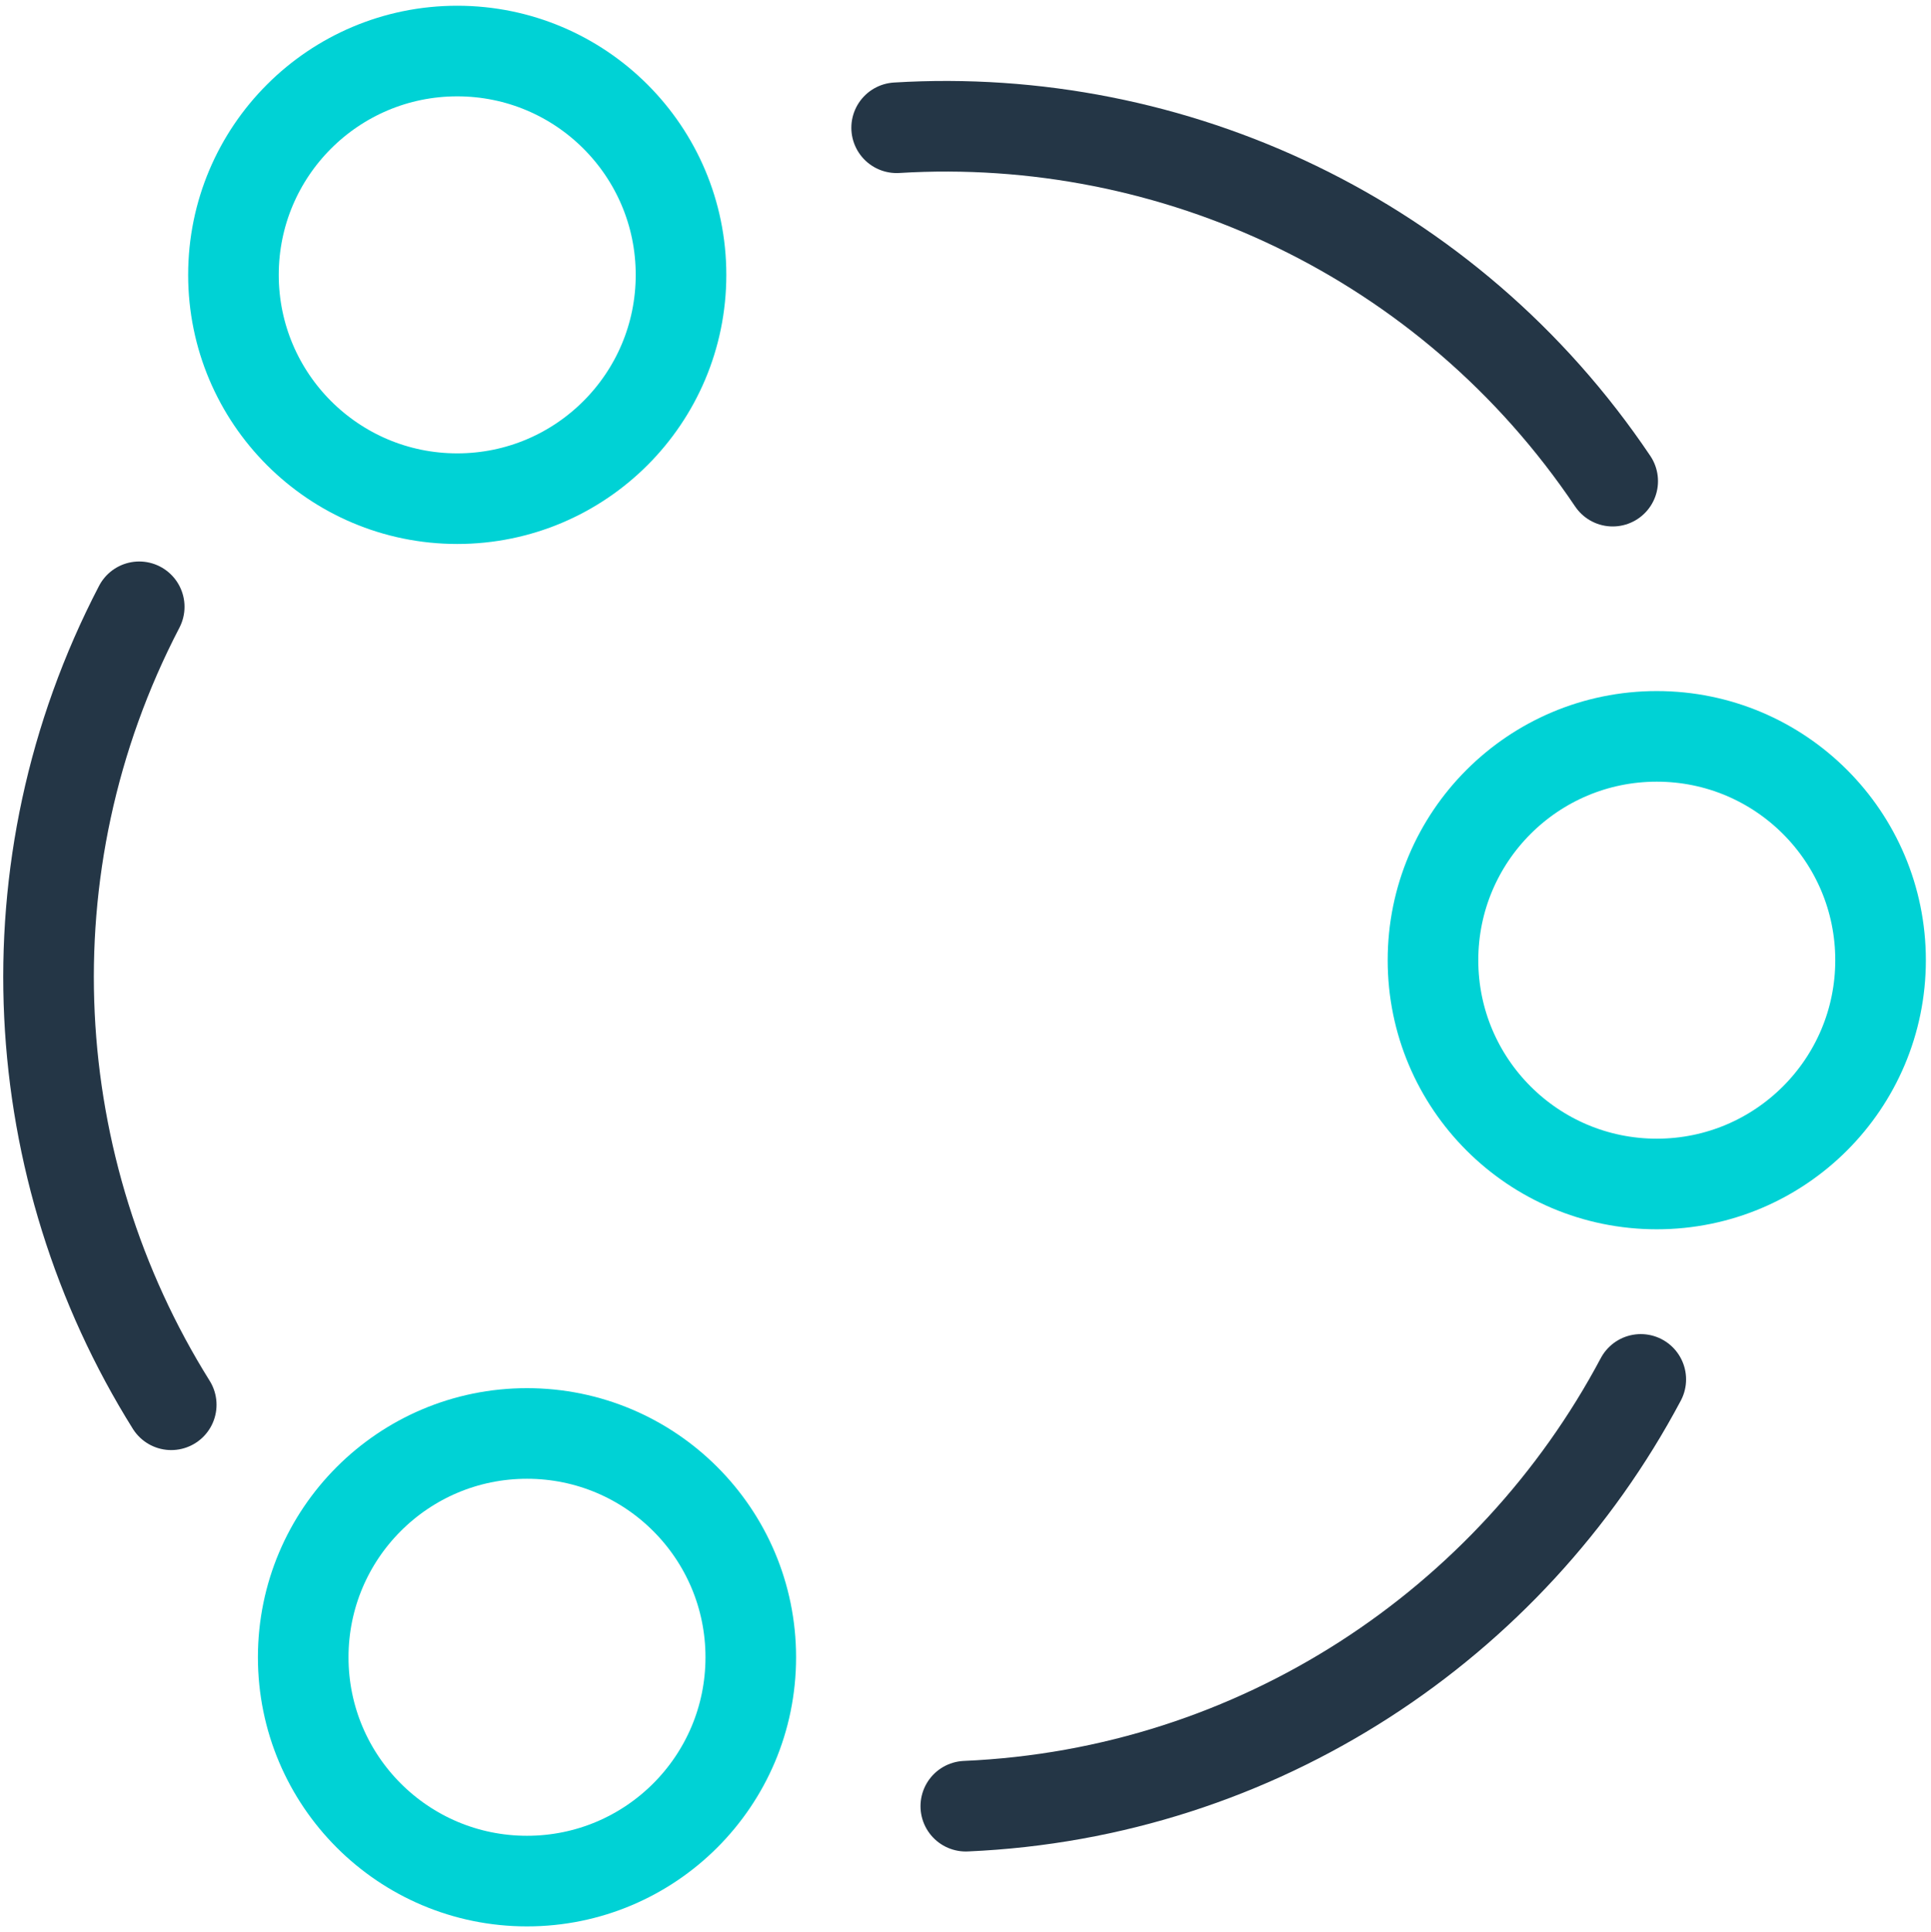
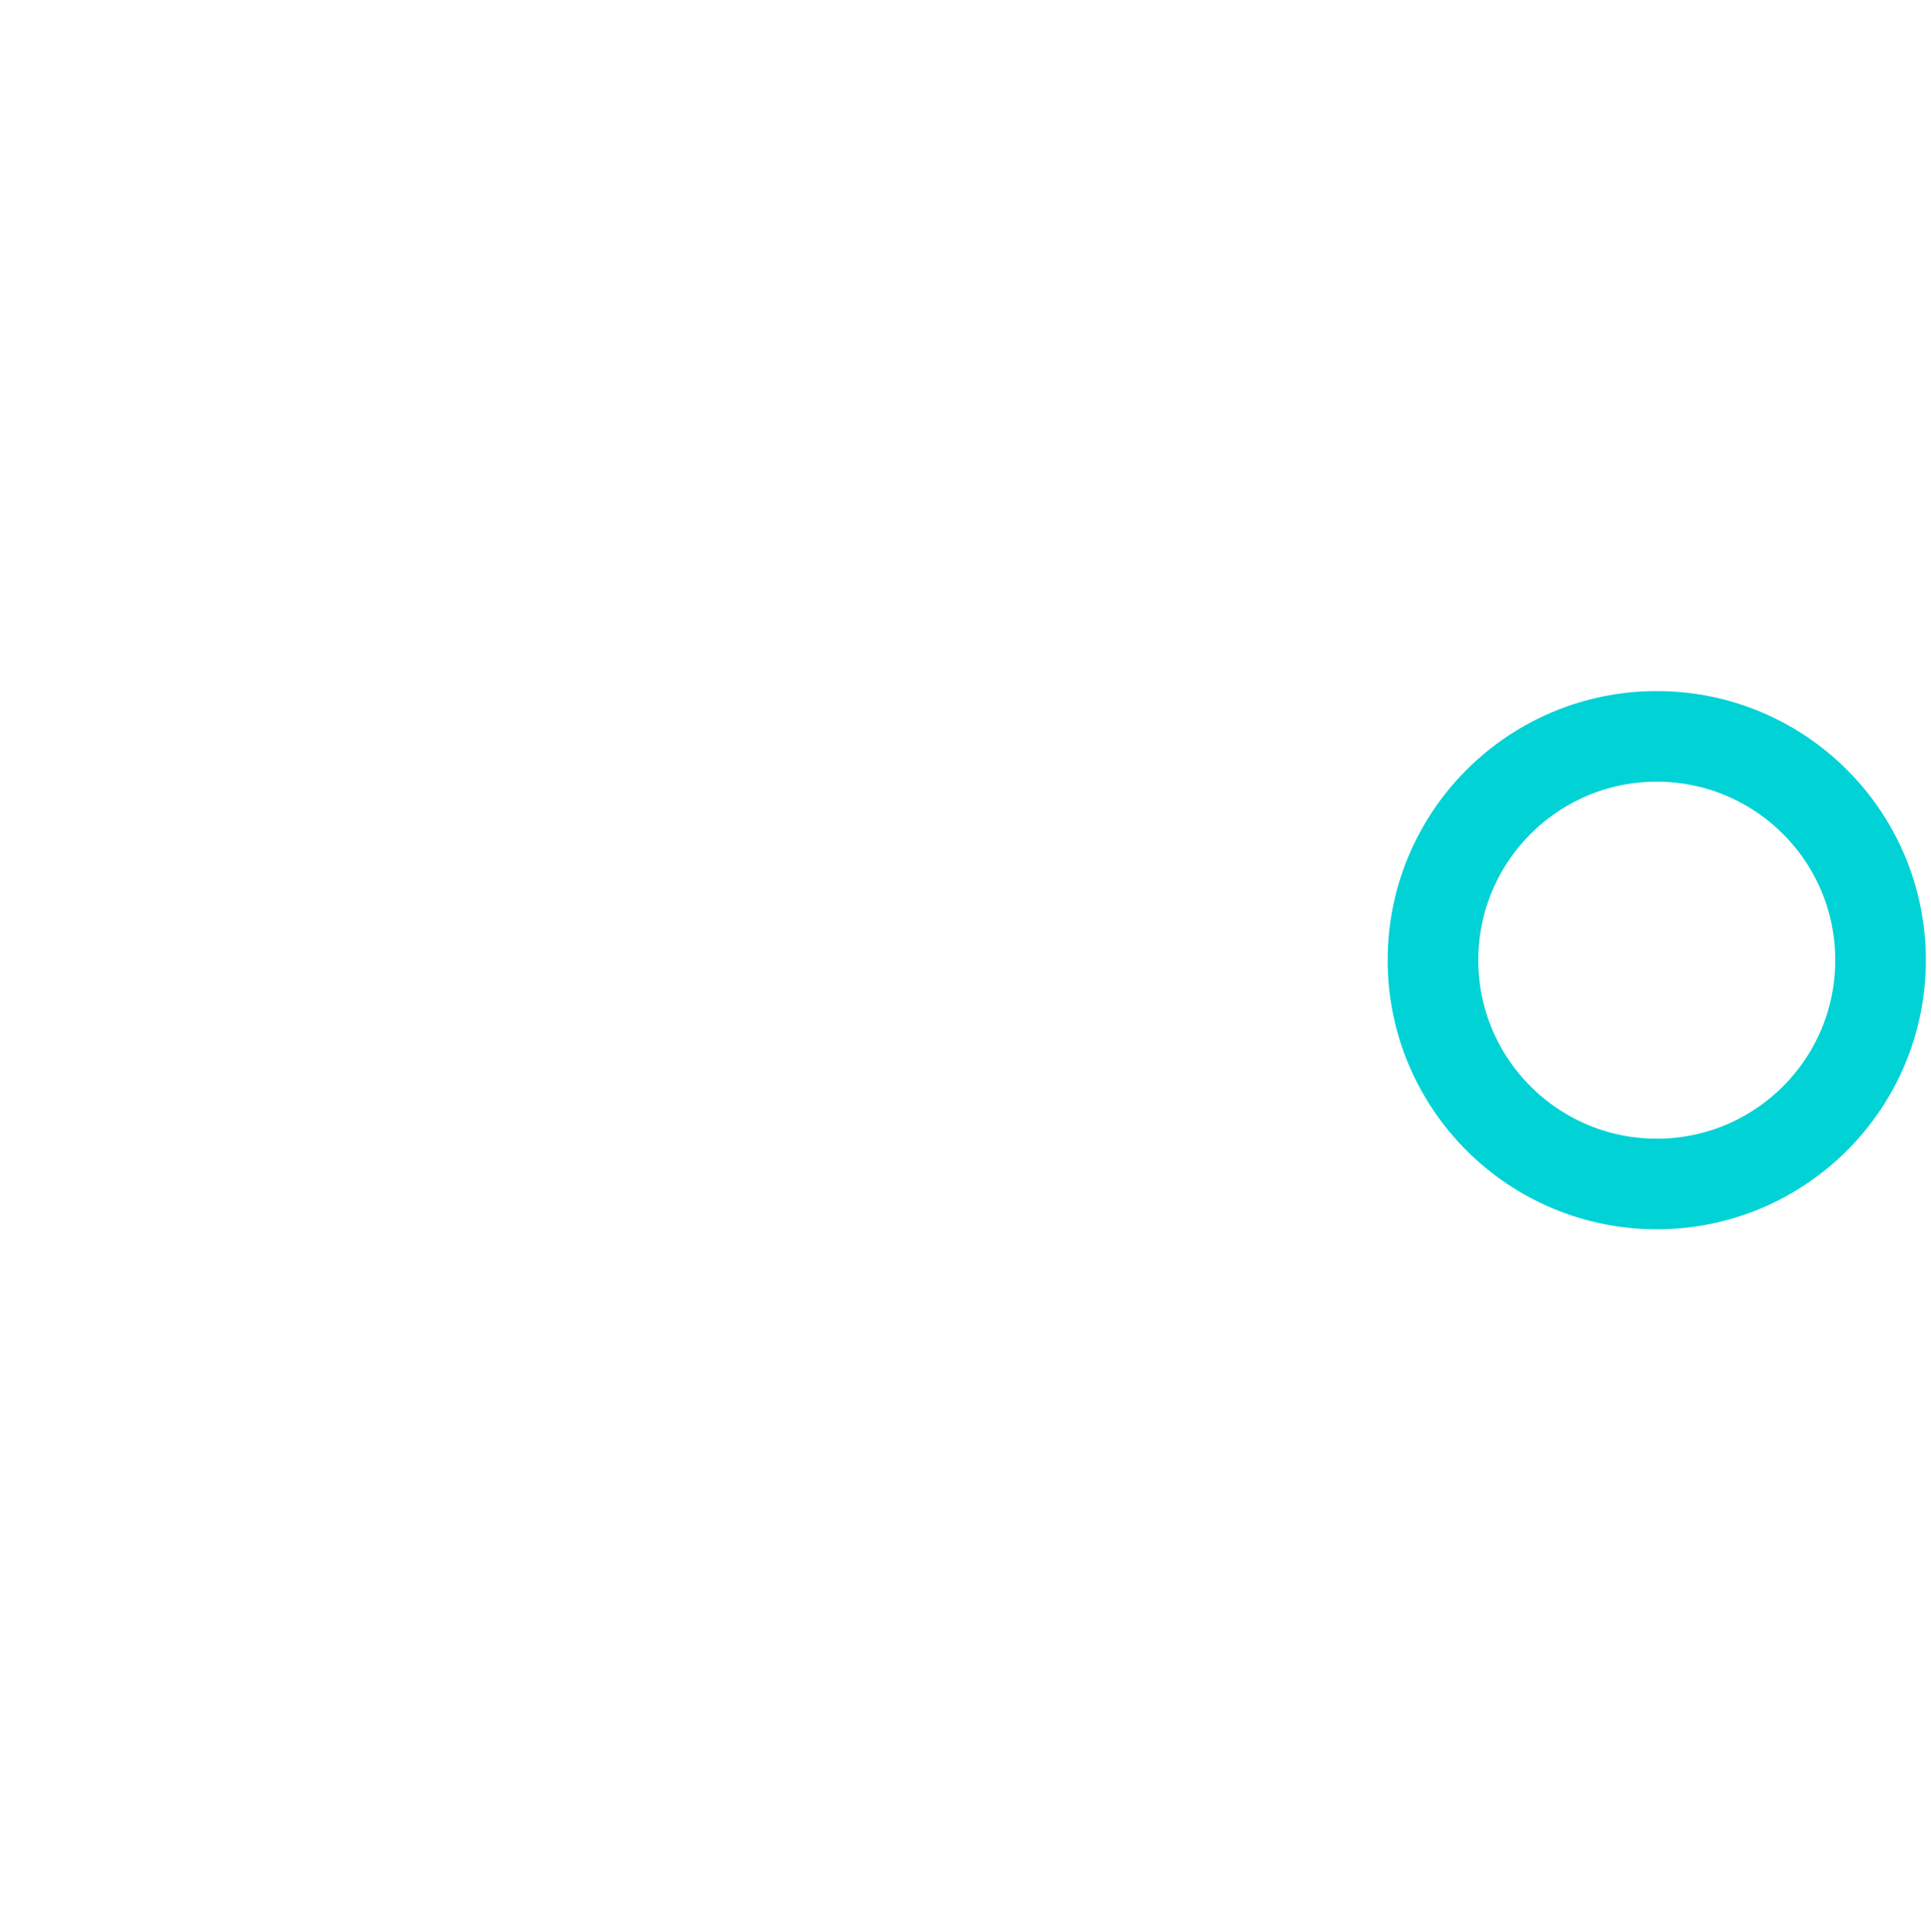
<svg xmlns="http://www.w3.org/2000/svg" id="uuid-b2631a4c-afa7-4a3e-b646-fd092b2e3086" data-name="TOGETHER" viewBox="0 0 63.94 63.97">
  <defs>
    <style>
      .uuid-e03f875c-a3ef-48b3-a849-1c577c3d0c4f {
        stroke: #243646;
      }

      .uuid-e03f875c-a3ef-48b3-a849-1c577c3d0c4f, .uuid-8d90e526-6d43-41ba-b9e8-a43e4180a821 {
        fill: none;
        stroke-linecap: round;
        stroke-linejoin: round;
        stroke-width: 3px;
      }

      .uuid-8d90e526-6d43-41ba-b9e8-a43e4180a821 {
        stroke: #00d2d5;
      }
    </style>
  </defs>
-   <circle class="uuid-8d90e526-6d43-41ba-b9e8-a43e4180a821" cx="15.14" cy="9.1" r="7.41" />
  <circle class="uuid-8d90e526-6d43-41ba-b9e8-a43e4180a821" cx="54.86" cy="31.79" r="7.41" />
-   <circle class="uuid-8d90e526-6d43-41ba-b9e8-a43e4180a821" cx="17.45" cy="54.87" r="7.41" />
-   <path class="uuid-e03f875c-a3ef-48b3-a849-1c577c3d0c4f" d="M54.33,45.67c-4.3,8.09-12.65,13.71-22.35,14.13" />
-   <path class="uuid-e03f875c-a3ef-48b3-a849-1c577c3d0c4f" d="M29.69,4.23c9.15-.56,18.29,3.64,23.71,11.7" />
-   <path class="uuid-e03f875c-a3ef-48b3-a849-1c577c3d0c4f" d="M5.67,46.51C.81,38.74,.13,28.7,4.61,20.09" />
</svg>